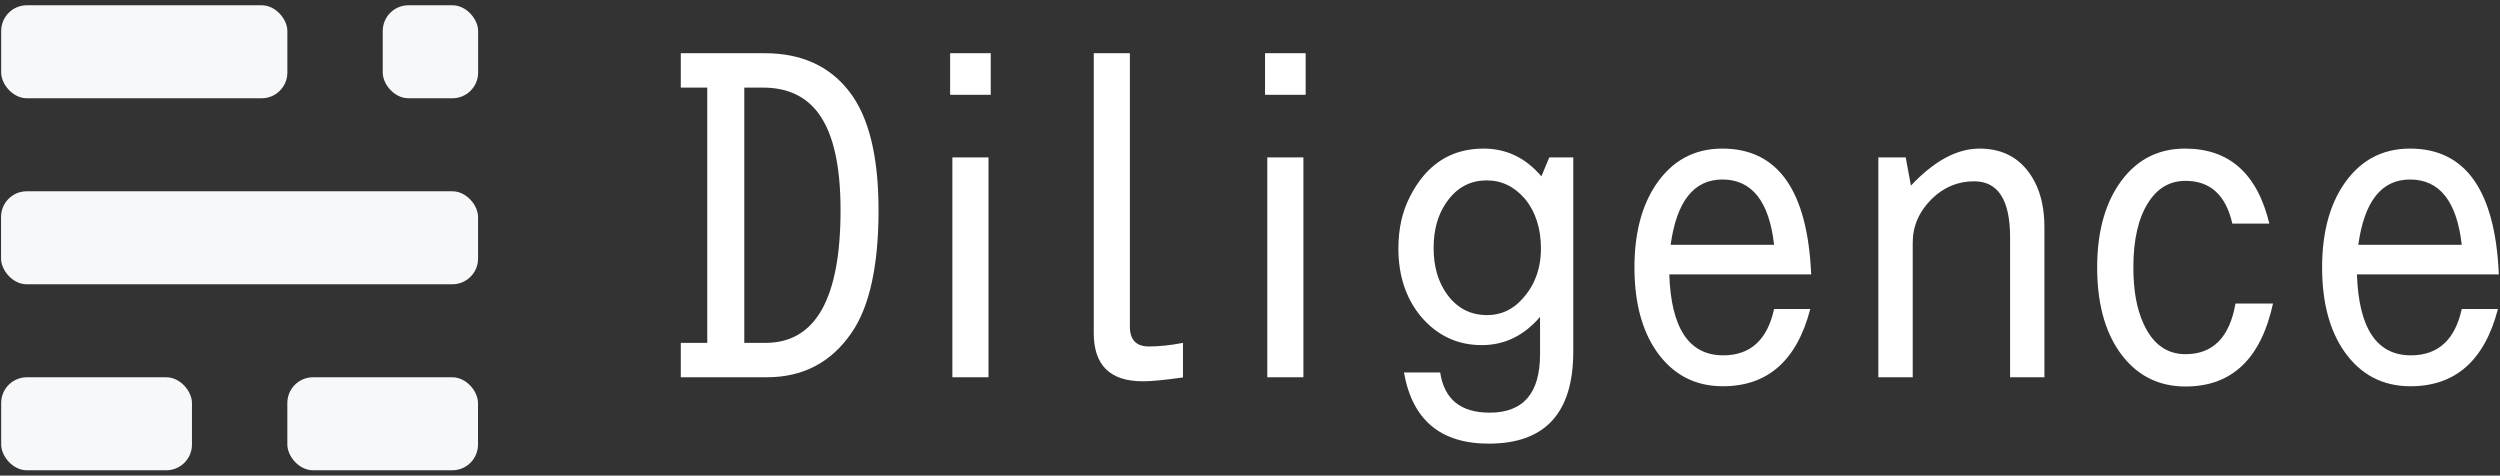
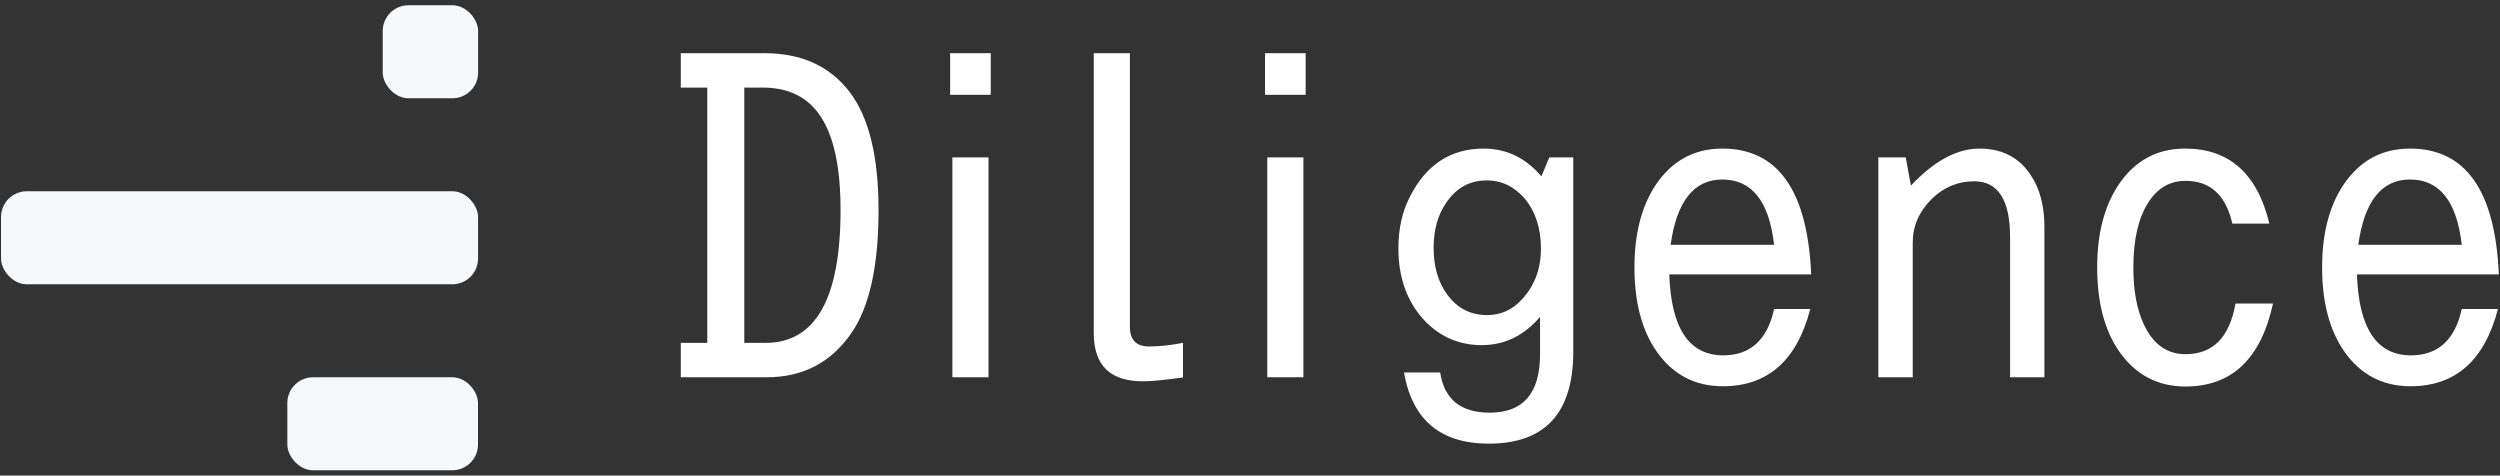
<svg xmlns="http://www.w3.org/2000/svg" width="389px" height="74px" viewBox="-44 11 389 74" version="1.1">
  <rect x="-44" y="11" width="389" height="74" fill="#333333" stroke="none" />
  <desc>Created with Sketch.</desc>
  <defs />
  <g id="ghost-logo-my" stroke="none" stroke-width="1" fill="none" fill-rule="evenodd" transform="translate(-44, 11)">
    <g id="Group" fill-rule="nonzero">
      <g transform="translate(105, 8)" id="Shape" fill="#FFFFFF">
        <path d="M14.33,50.7 L0.93,50.7 L0.93,45.35 L5.05,45.35 L5.05,5.63 L0.93,5.63 L0.93,0.28 L13.98,0.28 L13.98,0.28 C19.693,0.28 24.087,2.273 27.16,6.26 L27.16,6.26 L27.16,6.26 C30.187,10.173 31.7,16.313 31.7,24.68 L31.7,24.68 L31.7,24.68 C31.7,33.353 30.303,39.717 27.51,43.77 L27.51,43.77 L27.51,43.77 C24.35,48.39 19.957,50.7 14.33,50.7 L14.33,50.7 Z M13.7,5.63 L10.81,5.63 L10.81,45.35 L14.12,45.35 L14.12,45.35 C21.9,45.35 25.79,38.46 25.79,24.68 L25.79,24.68 L25.79,24.68 C25.79,17.833 24.677,12.863 22.45,9.77 L22.45,9.77 L22.45,9.77 C20.483,7.01 17.567,5.63 13.7,5.63 L13.7,5.63 Z M42.84,6.75 L42.84,0.28 L49.16,0.28 L49.16,6.75 L42.84,6.75 Z M43.19,50.7 L43.19,16.49 L48.81,16.49 L48.81,50.7 L43.19,50.7 Z M70.81,0.28 L70.81,42.82 L70.81,42.82 C70.81,44.88 71.797,45.91 73.77,45.91 L73.77,45.91 L73.77,45.91 C75.383,45.91 77.15,45.723 79.07,45.35 L79.07,45.35 L79.07,50.73 L79.07,50.73 C76.237,51.13 74.153,51.33 72.82,51.33 L72.82,51.33 L72.82,51.33 C67.733,51.33 65.19,48.833 65.19,43.84 L65.19,43.84 L65.19,0.28 L70.81,0.28 Z M91.84,6.75 L91.84,0.28 L98.16,0.28 L98.16,6.75 L91.84,6.75 Z M92.19,50.7 L92.19,16.49 L97.81,16.49 L97.81,50.7 L92.19,50.7 Z M136.07,16.49 L139.8,16.49 L139.8,46.72 L139.8,46.72 C139.8,56.26 135.417,61.03 126.65,61.03 L126.65,61.03 L126.65,61.03 C119.15,61.03 114.753,57.34 113.46,49.96 L113.46,49.96 L119.09,49.96 L119.09,49.96 C119.723,54.127 122.29,56.21 126.79,56.21 L126.79,56.21 L126.79,56.21 C132.017,56.21 134.63,53.187 134.63,47.14 L134.63,47.14 L134.63,41.31 L134.63,41.31 C132.123,44.237 129.1,45.7 125.56,45.7 L125.56,45.7 L125.56,45.7 C121.74,45.7 118.563,44.19 116.03,41.17 L116.03,41.17 L116.03,41.17 C113.737,38.357 112.59,34.853 112.59,30.66 L112.59,30.66 L112.59,30.66 C112.59,27.613 113.187,24.93 114.38,22.61 L114.38,22.61 L114.38,22.61 C116.913,17.617 120.733,15.12 125.84,15.12 L125.84,15.12 L125.84,15.12 C129.4,15.12 132.4,16.56 134.84,19.44 L134.84,19.44 L136.07,16.49 Z M126.33,20.07 L126.33,20.07 L126.33,20.07 C123.683,20.07 121.573,21.243 120,23.59 L120,23.59 L120,23.59 C118.713,25.463 118.07,27.797 118.07,30.59 L118.07,30.59 L118.07,30.59 C118.07,33.497 118.783,35.92 120.21,37.86 L120.21,37.86 L120.21,37.86 C121.763,39.973 123.827,41.03 126.4,41.03 L126.4,41.03 L126.4,41.03 C128.533,41.03 130.34,40.21 131.82,38.57 L131.82,38.57 L131.82,38.57 C133.787,36.457 134.77,33.82 134.77,30.66 L134.77,30.66 L134.77,30.66 C134.77,27.52 133.927,24.93 132.24,22.89 L132.24,22.89 L132.24,22.89 C130.6,21.01 128.63,20.07 126.33,20.07 Z M171.05,40.08 L176.68,40.08 L176.68,40.08 C174.593,48.093 170.057,52.1 163.07,52.1 L163.07,52.1 L163.07,52.1 C158.737,52.1 155.303,50.297 152.77,46.69 L152.77,46.69 L152.77,46.69 C150.47,43.383 149.32,39.023 149.32,33.61 L149.32,33.61 L149.32,33.61 C149.32,28.43 150.4,24.187 152.56,20.88 L152.56,20.88 L152.56,20.88 C155.093,17.04 158.573,15.12 163,15.12 L163,15.12 L163,15.12 C171.647,15.12 176.253,21.647 176.82,34.7 L176.82,34.7 L154.74,34.7 L154.74,34.7 C155.02,43.093 157.82,47.29 163.14,47.29 L163.14,47.29 L163.14,47.29 C167.36,47.29 169.997,44.887 171.05,40.08 L171.05,40.08 Z M154.95,30.09 L171.05,30.09 L171.05,30.09 C170.277,23.317 167.593,19.93 163,19.93 L163,19.93 L163,19.93 C158.573,19.93 155.89,23.317 154.95,30.09 L154.95,30.09 Z M187.27,16.49 L191.53,16.49 L192.34,20.88 L192.34,20.88 C195.947,17.04 199.507,15.12 203.02,15.12 L203.02,15.12 L203.02,15.12 C206.933,15.12 209.793,16.843 211.6,20.29 L211.6,20.29 L211.6,20.29 C212.607,22.23 213.11,24.583 213.11,27.35 L213.11,27.35 L213.11,50.7 L207.77,50.7 L207.77,28.93 L207.77,28.93 C207.77,23.117 205.907,20.21 202.18,20.21 L202.18,20.21 L202.18,20.21 C199.647,20.21 197.443,21.127 195.57,22.96 L195.57,22.96 L195.57,22.96 C193.603,24.927 192.62,27.187 192.62,29.74 L192.62,29.74 L192.62,50.7 L187.27,50.7 L187.27,16.49 Z M242.84,39.23 L248.68,39.23 L248.68,39.23 C246.8,47.837 242.263,52.14 235.07,52.14 L235.07,52.14 L235.07,52.14 C230.737,52.14 227.303,50.333 224.77,46.72 L224.77,46.72 L224.77,46.72 C222.47,43.42 221.32,39.05 221.32,33.61 L221.32,33.61 L221.32,33.61 C221.32,28.43 222.4,24.187 224.56,20.88 L224.56,20.88 L224.56,20.88 C227.093,17.04 230.573,15.12 235,15.12 L235,15.12 L235,15.12 C241.867,15.12 246.237,19.01 248.11,26.79 L248.11,26.79 L242.35,26.79 L242.35,26.79 C241.343,22.357 238.917,20.14 235.07,20.14 L235.07,20.14 L235.07,20.14 C232.63,20.14 230.697,21.267 229.27,23.52 L229.27,23.52 L229.27,23.52 C227.723,25.933 226.95,29.297 226.95,33.61 L226.95,33.61 L226.95,33.61 C226.95,37.17 227.477,40.087 228.53,42.36 L228.53,42.36 L228.53,42.36 C229.963,45.527 232.143,47.11 235.07,47.11 L235.07,47.11 L235.07,47.11 C239.337,47.11 241.927,44.483 242.84,39.23 L242.84,39.23 Z M278.05,40.08 L283.68,40.08 L283.68,40.08 C281.593,48.093 277.057,52.1 270.07,52.1 L270.07,52.1 L270.07,52.1 C265.737,52.1 262.303,50.297 259.77,46.69 L259.77,46.69 L259.77,46.69 C257.47,43.383 256.32,39.023 256.32,33.61 L256.32,33.61 L256.32,33.61 C256.32,28.43 257.4,24.187 259.56,20.88 L259.56,20.88 L259.56,20.88 C262.093,17.04 265.573,15.12 270,15.12 L270,15.12 L270,15.12 C278.647,15.12 283.253,21.647 283.82,34.7 L283.82,34.7 L261.74,34.7 L261.74,34.7 C262.02,43.093 264.82,47.29 270.14,47.29 L270.14,47.29 L270.14,47.29 C274.36,47.29 276.997,44.887 278.05,40.08 L278.05,40.08 Z M261.95,30.09 L278.05,30.09 L278.05,30.09 C277.277,23.317 274.593,19.93 270,19.93 L270,19.93 L270,19.93 C265.573,19.93 262.89,23.317 261.95,30.09 L261.95,30.09 Z" />
      </g>
      <g id="Rectangle-path" fill="#F6F8FA">
-         <rect x="0.184" y="58.704" width="29.685" height="14.472" rx="4" />
        <rect x="44.711" y="58.704" width="29.666" height="14.472" rx="4" />
        <rect x="0.162" y="29.762" width="74.224" height="14.472" rx="4" />
-         <rect x="0.184" y="0.82" width="44.531" height="14.471" rx="4" />
        <rect x="59.554" y="0.82" width="14.842" height="14.471" rx="4" />
      </g>
    </g>
  </g>
</svg>